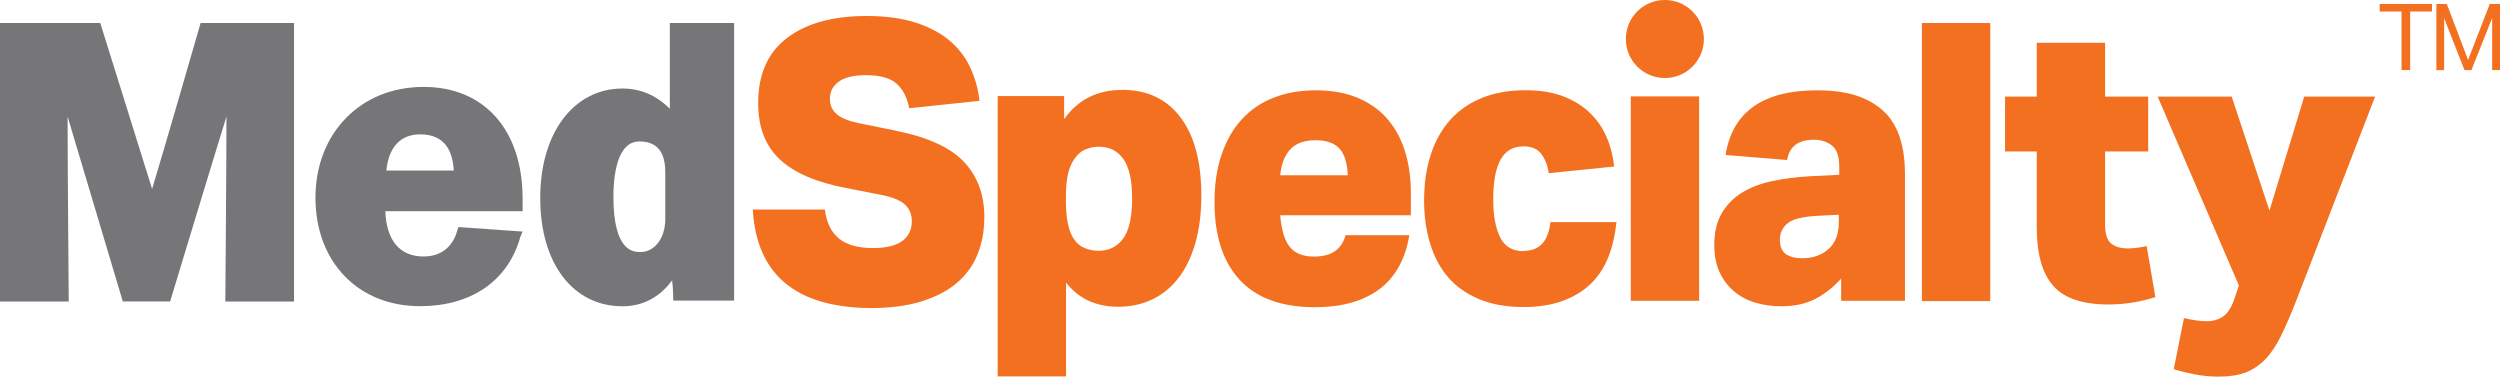
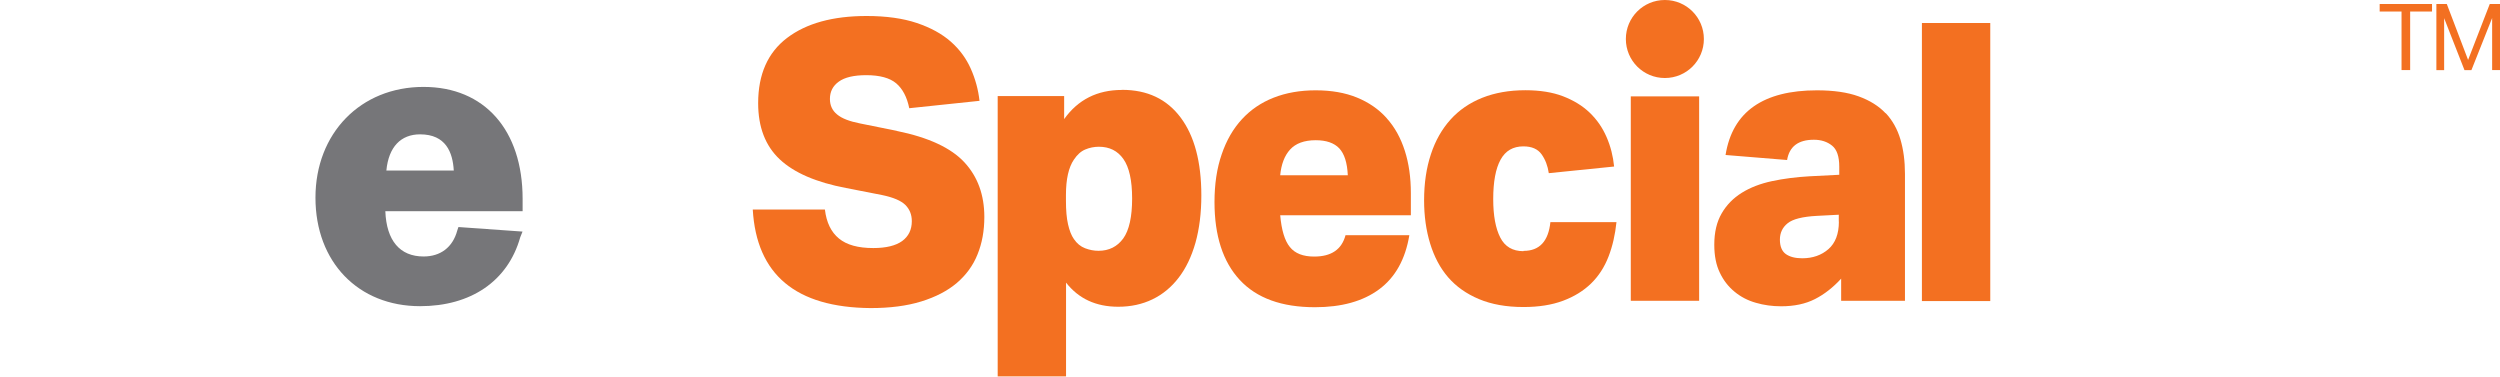
<svg xmlns="http://www.w3.org/2000/svg" id="Layer_2" viewBox="0 0 264.06 39.78">
  <defs>
    <style>
      .cls-1 {
        fill: #f37021;
      }

      .cls-2 {
        fill: #767679;
      }
    </style>
  </defs>
  <g id="Layer_1-2" data-name="Layer_1">
    <g>
      <g>
-         <path class="cls-2" d="M16.06,19.94L10.59,2.43H0v29.42h7.26v-.12s-.12-14.17-.12-19.42l5.83,19.53h5s4.4-14.53,5.95-19.53c0,5.12-.12,19.42-.12,19.42v.12h7.26V2.43h-9.87s-4.16,14.41-5.12,17.51Z" />
        <path class="cls-2" d="M44.73,9.18c-6.65,0-11.41,4.9-11.41,11.7s4.52,11.46,11.05,11.46c5.35,0,9.27-2.63,10.58-7.28l.24-.6-6.77-.48-.12.36c-.48,1.79-1.78,2.75-3.56,2.75-2.5,0-3.92-1.67-4.04-4.78h14.5v-1.31c0-7.28-4.04-11.82-10.46-11.82ZM40.81,18.01c.24-2.51,1.54-3.82,3.56-3.82,2.73,0,3.45,1.91,3.56,3.82h-7.13Z" />
-         <path class="cls-2" d="M70.75,11.49c-1.43-1.43-3.1-2.14-5-2.14-5.12,0-8.69,4.65-8.69,11.56s3.45,11.44,8.69,11.44c2.14,0,3.93-.95,5.24-2.74.12.83.12,2.14.12,2.14h6.43V2.43h-6.79v9.06ZM70.27,23.16c0,1.91-1.07,3.46-2.62,3.46-.71,0-2.86,0-2.86-5.84,0-2.14.36-5.84,2.74-5.84s2.74,1.79,2.74,3.34v4.89Z" />
      </g>
      <g>
        <path class="cls-1" d="M94.72,13.82l-3.87-.78c-1.12-.22-1.93-.53-2.43-.95-.51-.41-.76-.96-.76-1.64,0-.77.31-1.38.94-1.83.62-.45,1.59-.68,2.89-.68,1.44,0,2.49.29,3.17.86.68.58,1.14,1.45,1.38,2.63l7.42-.78c-.13-1.18-.44-2.31-.92-3.39-.48-1.08-1.18-2.04-2.11-2.86-.93-.82-2.13-1.48-3.59-1.97-1.46-.49-3.23-.74-5.31-.74-3.56,0-6.36.77-8.4,2.32s-3.05,3.85-3.05,6.89c0,2.52.76,4.5,2.27,5.92,1.52,1.43,3.86,2.44,7.02,3.04l3.79.74c1.2.25,2.02.6,2.47,1.05s.68,1.02.68,1.71c0,.9-.34,1.6-1.02,2.1-.68.49-1.7.74-3.05.74-1.6,0-2.81-.33-3.63-1.01-.82-.67-1.32-1.69-1.48-3.06h-7.62c.4,6.88,4.55,10.35,12.45,10.41,2.05,0,3.83-.23,5.35-.7s2.77-1.12,3.75-1.95c.98-.84,1.72-1.84,2.19-3.02.48-1.18.72-2.49.72-3.95,0-2.33-.7-4.26-2.11-5.78s-3.79-2.63-7.14-3.31Z" />
        <path class="cls-1" d="M118.5,9.5c-2.61,0-4.64,1.03-6.1,3.08v-2.43h-7.02v29.61h7.22v-9.91c1.33,1.7,3.16,2.55,5.51,2.55,1.33,0,2.53-.26,3.61-.78s2-1.28,2.77-2.28c.77-1,1.36-2.23,1.78-3.7.41-1.47.62-3.13.62-5,0-3.54-.73-6.28-2.19-8.23-1.46-1.95-3.52-2.92-6.18-2.92ZM118.64,25.19c-.63.86-1.5,1.3-2.61,1.3-.48,0-.95-.09-1.42-.27-.47-.18-.86-.5-1.18-.97-.27-.38-.47-.9-.62-1.56-.15-.66-.22-1.48-.22-2.47v-.62c0-1.67.28-2.92.84-3.74.35-.52.74-.88,1.2-1.07.45-.19.93-.29,1.44-.29,1.12,0,1.98.43,2.59,1.3.61.86.92,2.26.92,4.17s-.31,3.35-.94,4.22Z" />
        <path class="cls-1" d="M146.47,12.48c-.85-.95-1.9-1.67-3.15-2.18s-2.7-.76-4.35-.76-3.13.26-4.45.78c-1.32.52-2.43,1.28-3.35,2.28-.92,1-1.63,2.23-2.13,3.7-.51,1.47-.76,3.15-.76,5.04,0,3.57.89,6.31,2.67,8.23,1.78,1.92,4.43,2.88,7.94,2.88,2.82,0,5.08-.63,6.78-1.89,1.7-1.26,2.77-3.17,3.19-5.72h-6.74c-.4,1.51-1.5,2.26-3.31,2.26-1.17,0-2.03-.33-2.57-1.01-.55-.67-.88-1.79-1.02-3.35h13.8v-2.34c0-1.65-.21-3.14-.64-4.48-.43-1.34-1.06-2.49-1.91-3.43ZM135.22,18.51c.11-1.15.45-2.06,1.04-2.71s1.49-.99,2.71-.99c1.12,0,1.95.29,2.49.86.54.58.84,1.52.9,2.84h-7.14Z" />
        <path class="cls-1" d="M160.91,26.53c-1.14,0-1.96-.48-2.45-1.45-.49-.96-.74-2.31-.74-4.05,0-1.84.26-3.23.78-4.17s1.32-1.4,2.41-1.4c.88,0,1.52.28,1.92.84.4.56.65,1.23.76,1.99l6.9-.7c-.11-1.1-.37-2.14-.8-3.12-.43-.99-1.02-1.84-1.78-2.57s-1.7-1.3-2.81-1.73c-1.12-.43-2.45-.64-3.99-.64-1.7,0-3.22.27-4.55.8-1.33.53-2.45,1.3-3.35,2.3-.9,1-1.6,2.22-2.07,3.66-.48,1.44-.72,3.06-.72,4.87,0,1.64.21,3.17.64,4.57.43,1.4,1.06,2.59,1.9,3.56.84.97,1.92,1.74,3.25,2.3,1.33.56,2.9.84,4.71.84,1.6,0,2.99-.22,4.17-.66,1.18-.44,2.17-1.05,2.97-1.83.8-.78,1.41-1.73,1.84-2.84.43-1.11.7-2.32.84-3.64h-6.98c-.21,2.03-1.16,3.04-2.83,3.04Z" />
        <path class="cls-1" d="M199.17,11.97c-.72-.77-1.67-1.36-2.85-1.79s-2.65-.64-4.41-.64c-2.82,0-5.04.56-6.66,1.69-1.62,1.13-2.62,2.84-2.99,5.14l6.5.53c.24-1.43,1.18-2.14,2.83-2.14.77,0,1.41.21,1.92.62.51.41.76,1.15.76,2.22v.86l-3.15.16c-1.41.08-2.73.25-3.95.51s-2.29.67-3.19,1.23c-.9.56-1.62,1.29-2.13,2.18-.52.89-.78,1.99-.78,3.31,0,1.15.19,2.13.58,2.94.38.81.9,1.48,1.56,2.02.65.54,1.4.93,2.25,1.17.85.25,1.74.37,2.67.37,1.38,0,2.57-.25,3.57-.76,1-.51,1.92-1.23,2.77-2.16v2.34h6.74v-13.41c0-1.34-.16-2.56-.48-3.64-.32-1.08-.84-2.01-1.56-2.78ZM194.23,23.41c0,1.29-.37,2.26-1.1,2.9-.73.64-1.66.97-2.77.97-.74,0-1.32-.15-1.74-.45-.41-.3-.62-.81-.62-1.52s.27-1.29.82-1.73c.54-.44,1.58-.7,3.09-.78l2.31-.12v.74Z" />
        <rect class="cls-1" x="203" y="2.43" width="7.22" height="29.37" />
-         <path class="cls-1" d="M224.75,26.24c-.74,0-1.33-.17-1.76-.52-.43-.34-.64-1.01-.64-2v-7.72h4.55v-5.8h-4.55v-5.68h-7.22v5.68h-3.35v5.8h3.35v8.02c0,2.8.58,4.85,1.74,6.17,1.16,1.32,3.11,1.97,5.84,1.97,1.68,0,3.32-.26,4.95-.78l-.92-5.39c-.72.16-1.38.25-2,.25Z" />
-         <path class="cls-1" d="M243.38,10.2l-3.67,12.05-3.99-12.05h-7.82l8.58,19.95-.44,1.32c-.32.96-.73,1.61-1.22,1.95-.49.34-1.07.51-1.74.51-.37,0-.77-.03-1.2-.1-.43-.07-.82-.14-1.2-.23l-1.08,5.39c.69.22,1.44.4,2.25.56.81.15,1.64.23,2.49.23,1.12,0,2.06-.14,2.83-.43s1.46-.75,2.08-1.38c.61-.63,1.16-1.45,1.66-2.45.49-1,1.02-2.22,1.58-3.64l8.38-21.68h-7.5Z" />
        <rect class="cls-1" x="172.25" y="10.18" width="7.22" height="21.59" />
        <path class="cls-1" d="M175.85,0c-2.28,0-4.12,1.84-4.12,4.12s1.84,4.12,4.12,4.12,4.12-1.84,4.12-4.12-1.84-4.12-4.12-4.12Z" />
      </g>
      <g>
        <path class="cls-1" d="M253.66,1.22h-2.31V.42h5.53v.8h-2.31v6.18h-.91V1.22Z" />
        <path class="cls-1" d="M257.33.42h1.11l2.25,5.91,2.29-5.91h1.08v6.98h-.83V1.9l-2.19,5.51h-.73l-2.15-5.49v5.49h-.82V.42Z" />
      </g>
    </g>
  </g>
</svg>